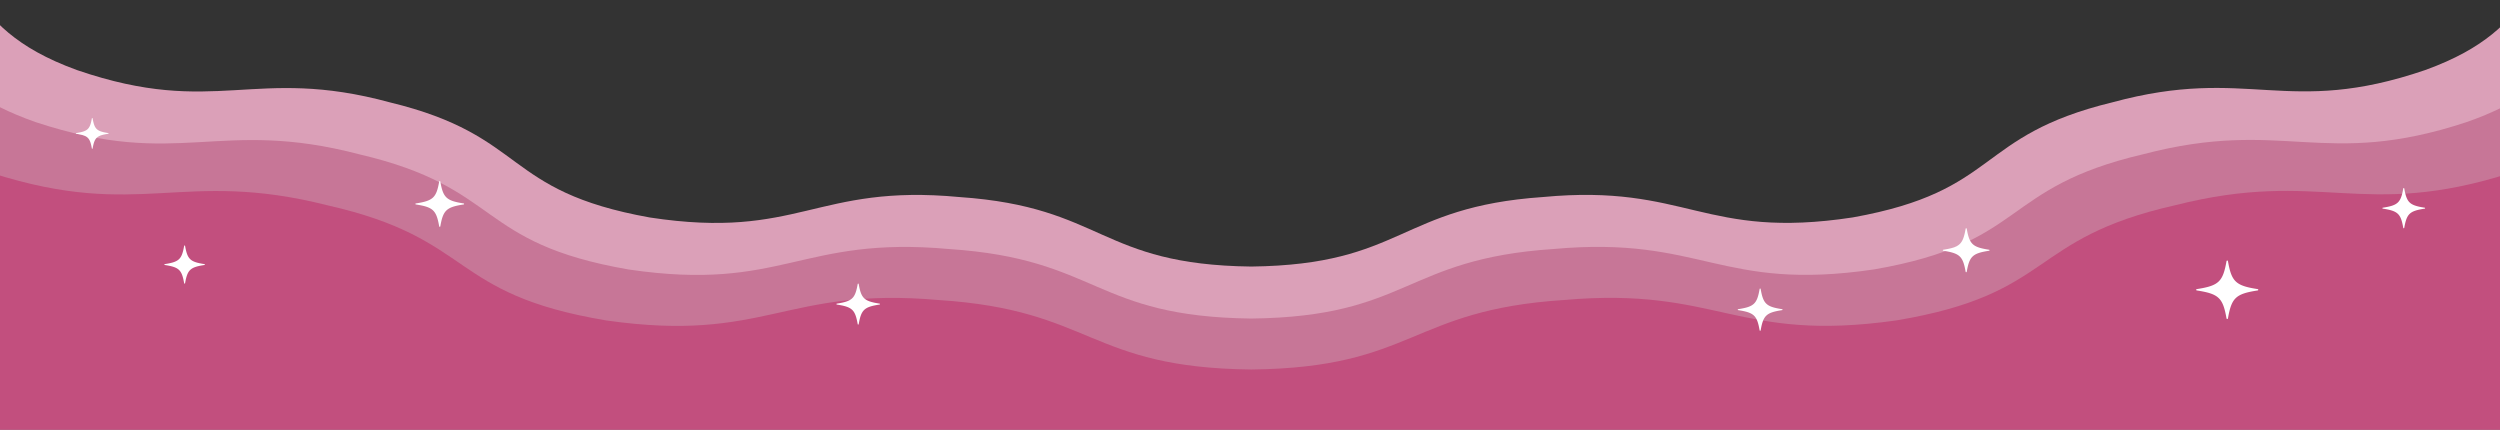
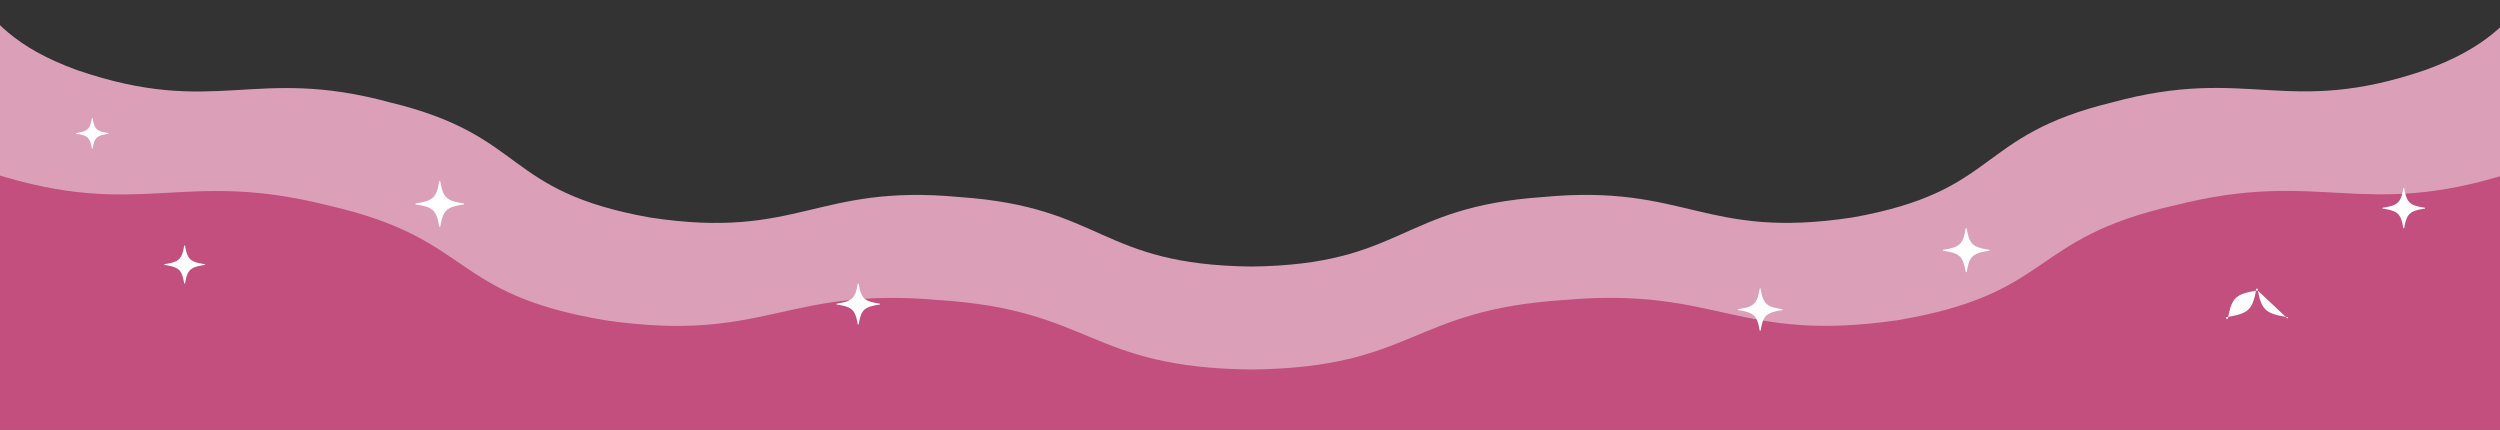
<svg xmlns="http://www.w3.org/2000/svg" width="1920" height="330" viewBox="0 0 1920 330">
  <rect x="0" y="0" width="1920" height="330" fill="#333333" stroke="none" />
  <defs>
    <style>
      .cls-1, .cls-10 {
        fill: #fff;
      }

      .cls-1 {
        stroke: #707070;
      }

      .cls-2 {
        fill: none;
      }

      .cls-3 {
        clip-path: url(#clip-path);
      }

      .cls-4 {
        clip-path: url(#clip-path-2);
      }

      .cls-5 {
        fill: #2bbbf0;
      }

      .cls-6 {
        clip-path: url(#clip-path-3);
      }

      .cls-7 {
        fill: #dba0b8;
      }

      .cls-8 {
        fill: #c77697;
      }

      .cls-9 {
        fill: #c24f7e;
      }
    </style>
    <clipPath id="clip-path">
      <rect id="長方形_939" data-name="長方形 939" class="cls-1" width="1920" height="330" transform="translate(9938.5 18012.205)" />
    </clipPath>
    <clipPath id="clip-path-2">
      <rect id="長方形_201" data-name="長方形 201" class="cls-2" width="1962.173" height="471.488" />
    </clipPath>
    <clipPath id="clip-path-3">
      <rect id="長方形_202" data-name="長方形 202" class="cls-2" width="1962.173" height="386.293" />
    </clipPath>
  </defs>
  <g id="マスクグループ_78" data-name="マスクグループ 78" class="cls-3" transform="translate(-9938.5 -18012.205)">
    <g id="グループ_2421" data-name="グループ 2421" transform="translate(9917.5 17856.645)">
      <g id="グループ_888" data-name="グループ 888" transform="translate(0 0)">
        <g id="グループ_887" data-name="グループ 887" class="cls-4">
          <path id="パス_271" data-name="パス 271" class="cls-5" d="M527.522,0l-.027.03,0-.005L527.522,0" transform="translate(82.376 0)" />
          <path id="パス_272" data-name="パス 272" class="cls-5" d="M527.163.444,527.1.511,527.118.5l.045-.052" transform="translate(82.315 0.039)" />
          <path id="パス_273" data-name="パス 273" class="cls-5" d="M527.471.07l-.062.071a.3.3,0,0,0,.026-.028l.037-.042" transform="translate(82.362 0.006)" />
        </g>
      </g>
      <g id="グループ_890" data-name="グループ 890" transform="translate(0 99.268)">
        <g id="グループ_889" data-name="グループ 889" class="cls-6">
          <path id="パス_274" data-name="パス 274" class="cls-7" d="M1962.173,59.2v311.01H0V56.9c14.753,20.283,31.922,41.956,80.434,59.474,106.61,36.472,135.237-3.775,240.124,24.72,106.124,25.715,85.672,67.99,199.461,88.38,114.634,17.518,127.224-26.109,237.892-15.687,111.073,7.642,107.049,51.939,224.076,53.375,117.015-1.444,112.992-45.748,224.065-53.4,110.668-10.438,123.27,33.189,237.9,15.656,113.778-20.4,93.314-62.68,199.438-88.4,104.876-28.511,133.514,11.737,240.135-24.758,46.57-16.819,64.248-37.474,78.642-57.059" transform="translate(0 -6.158)" />
-           <path id="パス_275" data-name="パス 275" class="cls-8" d="M1962.173,142.581V401.6H0V141.417c11.908,8.478,27.355,16.63,48.594,24.042,110.379,36.465,140.012-3.775,248.61,24.716,109.882,25.718,88.7,67.993,206.514,88.381,118.692,17.516,131.722-26.109,246.3-15.686,115,7.64,110.841,51.94,232.008,53.372,121.154-1.44,116.981-45.748,231.984-53.4,114.576-10.438,127.629,33.187,246.321,15.653,117.79-20.4,96.609-62.679,206.48-88.4,108.587-28.516,138.243,11.732,248.633-24.758,20.164-7.038,35.1-14.751,46.732-22.764" transform="translate(0 -15.305)" />
          <path id="パス_276" data-name="パス 276" class="cls-9" d="M1962.173,206.671V408.589H0V206.02c4.694,1.9,9.712,3.751,15.1,5.565,114.345,36.474,145.052-3.775,257.547,24.717,113.824,25.718,91.88,67.993,213.925,88.381C609.518,342.2,623.022,298.575,741.726,309c119.131,7.64,114.807,51.94,240.332,53.372,125.5-1.44,121.189-45.741,240.309-53.4,118.7-10.439,132.219,33.195,255.165,15.661,122.033-20.4,100.089-62.68,213.9-88.405,112.483-28.508,143.2,11.74,257.559-24.758,4.659-1.57,9.041-3.173,13.18-4.8" transform="translate(0 -22.296)" />
        </g>
      </g>
      <g id="グループ_892" data-name="グループ 892" transform="translate(0 0)">
        <g id="グループ_891" data-name="グループ 891" class="cls-4">
          <path id="パス_277" data-name="パス 277" class="cls-10" d="M314.466,272.031c-13.194,2.047-15.687,4.394-17.861,16.815a.439.439,0,0,1-.856,0c-2.174-12.421-4.668-14.768-17.861-16.815a.4.4,0,0,1,0-.805c13.194-2.048,15.687-4.395,17.861-16.816a.439.439,0,0,1,.856,0c2.174,12.421,4.668,14.768,17.861,16.816a.4.4,0,0,1,0,.805" transform="translate(62.554 40.563)" />
          <path id="パス_278" data-name="パス 278" class="cls-10" d="M1307.53,283.468c-12.681,1.968-15.077,4.223-17.166,16.161a.422.422,0,0,1-.823,0c-2.09-11.938-4.486-14.193-17.166-16.161a.389.389,0,0,1,0-.774c12.68-1.968,15.076-4.223,17.166-16.162a.422.422,0,0,1,.823,0c2.089,11.938,4.485,14.194,17.166,16.162a.389.389,0,0,1,0,.774" transform="translate(241.079 64.667)" />
-           <path id="パス_279" data-name="パス 279" class="cls-10" d="M1551.962,339.386C1535.1,342,1531.91,345,1529.13,360.88a.561.561,0,0,1-1.094,0c-2.78-15.877-5.966-18.877-22.831-21.494a.518.518,0,0,1,0-1.03c16.865-2.617,20.051-5.617,22.831-21.494a.561.561,0,0,1,1.094,0c2.78,15.877,5.966,18.877,22.831,21.494a.518.518,0,0,1,0,1.03" transform="translate(202.933 39.236)" />
+           <path id="パス_279" data-name="パス 279" class="cls-10" d="M1551.962,339.386C1535.1,342,1531.91,345,1529.13,360.88a.561.561,0,0,1-1.094,0a.518.518,0,0,1,0-1.03c16.865-2.617,20.051-5.617,22.831-21.494a.561.561,0,0,1,1.094,0c2.78,15.877,5.966,18.877,22.831,21.494a.518.518,0,0,1,0,1.03" transform="translate(202.933 39.236)" />
          <path id="パス_280" data-name="パス 280" class="cls-10" d="M594.933,347.175c-11.815,1.833-14.048,3.935-16,15.059a.393.393,0,0,1-.766,0c-1.948-11.124-4.18-13.225-16-15.059a.363.363,0,0,1,0-.722c11.816-1.833,14.048-3.935,16-15.058a.393.393,0,0,1,.766,0c1.948,11.123,4.181,13.225,16,15.058a.363.363,0,0,1,0,.722" transform="translate(101.549 42.286)" />
          <path id="パス_281" data-name="パス 281" class="cls-10" d="M1628.386,286.595c-11.6,1.8-13.793,3.864-15.706,14.786a.386.386,0,0,1-.752,0c-1.912-10.922-4.1-12.986-15.706-14.786a.356.356,0,0,1,0-.708c11.6-1.8,13.793-3.864,15.706-14.786a.385.385,0,0,1,.752,0c1.912,10.922,4.1,12.986,15.706,14.786a.356.356,0,0,1,0,.708" transform="translate(254.786 29.191)" />
          <path id="パス_282" data-name="パス 282" class="cls-10" d="M84.181,192.288c-8.874,1.377-10.552,2.956-12.015,11.311a.3.3,0,0,1-.575,0c-1.462-8.355-3.14-9.934-12.014-11.311a.272.272,0,0,1,0-.542c8.874-1.377,10.552-2.956,12.014-11.311a.3.3,0,0,1,.575,0c1.463,8.355,3.14,9.934,12.015,11.311a.272.272,0,0,1,0,.542" transform="translate(19.959 66.007)" />
          <path id="パス_283" data-name="パス 283" class="cls-10" d="M158.146,317.806c-11,1.707-13.078,3.663-14.891,14.019a.366.366,0,0,1-.713,0c-1.813-10.356-3.891-12.312-14.89-14.019a.338.338,0,0,1,0-.671c11-1.707,13.078-3.663,14.89-14.019a.366.366,0,0,1,.713,0c1.813,10.356,3.892,12.312,14.891,14.019a.338.338,0,0,1,0,.671" transform="translate(19.887 41.266)" />
          <path id="パス_284" data-name="パス 284" class="cls-10" d="M1200.658,338.829c-12.163,1.888-14.461,4.05-16.465,15.5a.4.4,0,0,1-.789,0c-2-11.451-4.3-13.613-16.465-15.5a.373.373,0,0,1,0-.742c12.163-1.888,14.461-4.051,16.465-15.5a.4.4,0,0,1,.789,0c2,11.45,4.3,13.614,16.465,15.5a.373.373,0,0,1,0,.742" transform="translate(188.991 54.917)" />
        </g>
      </g>
    </g>
  </g>
</svg>